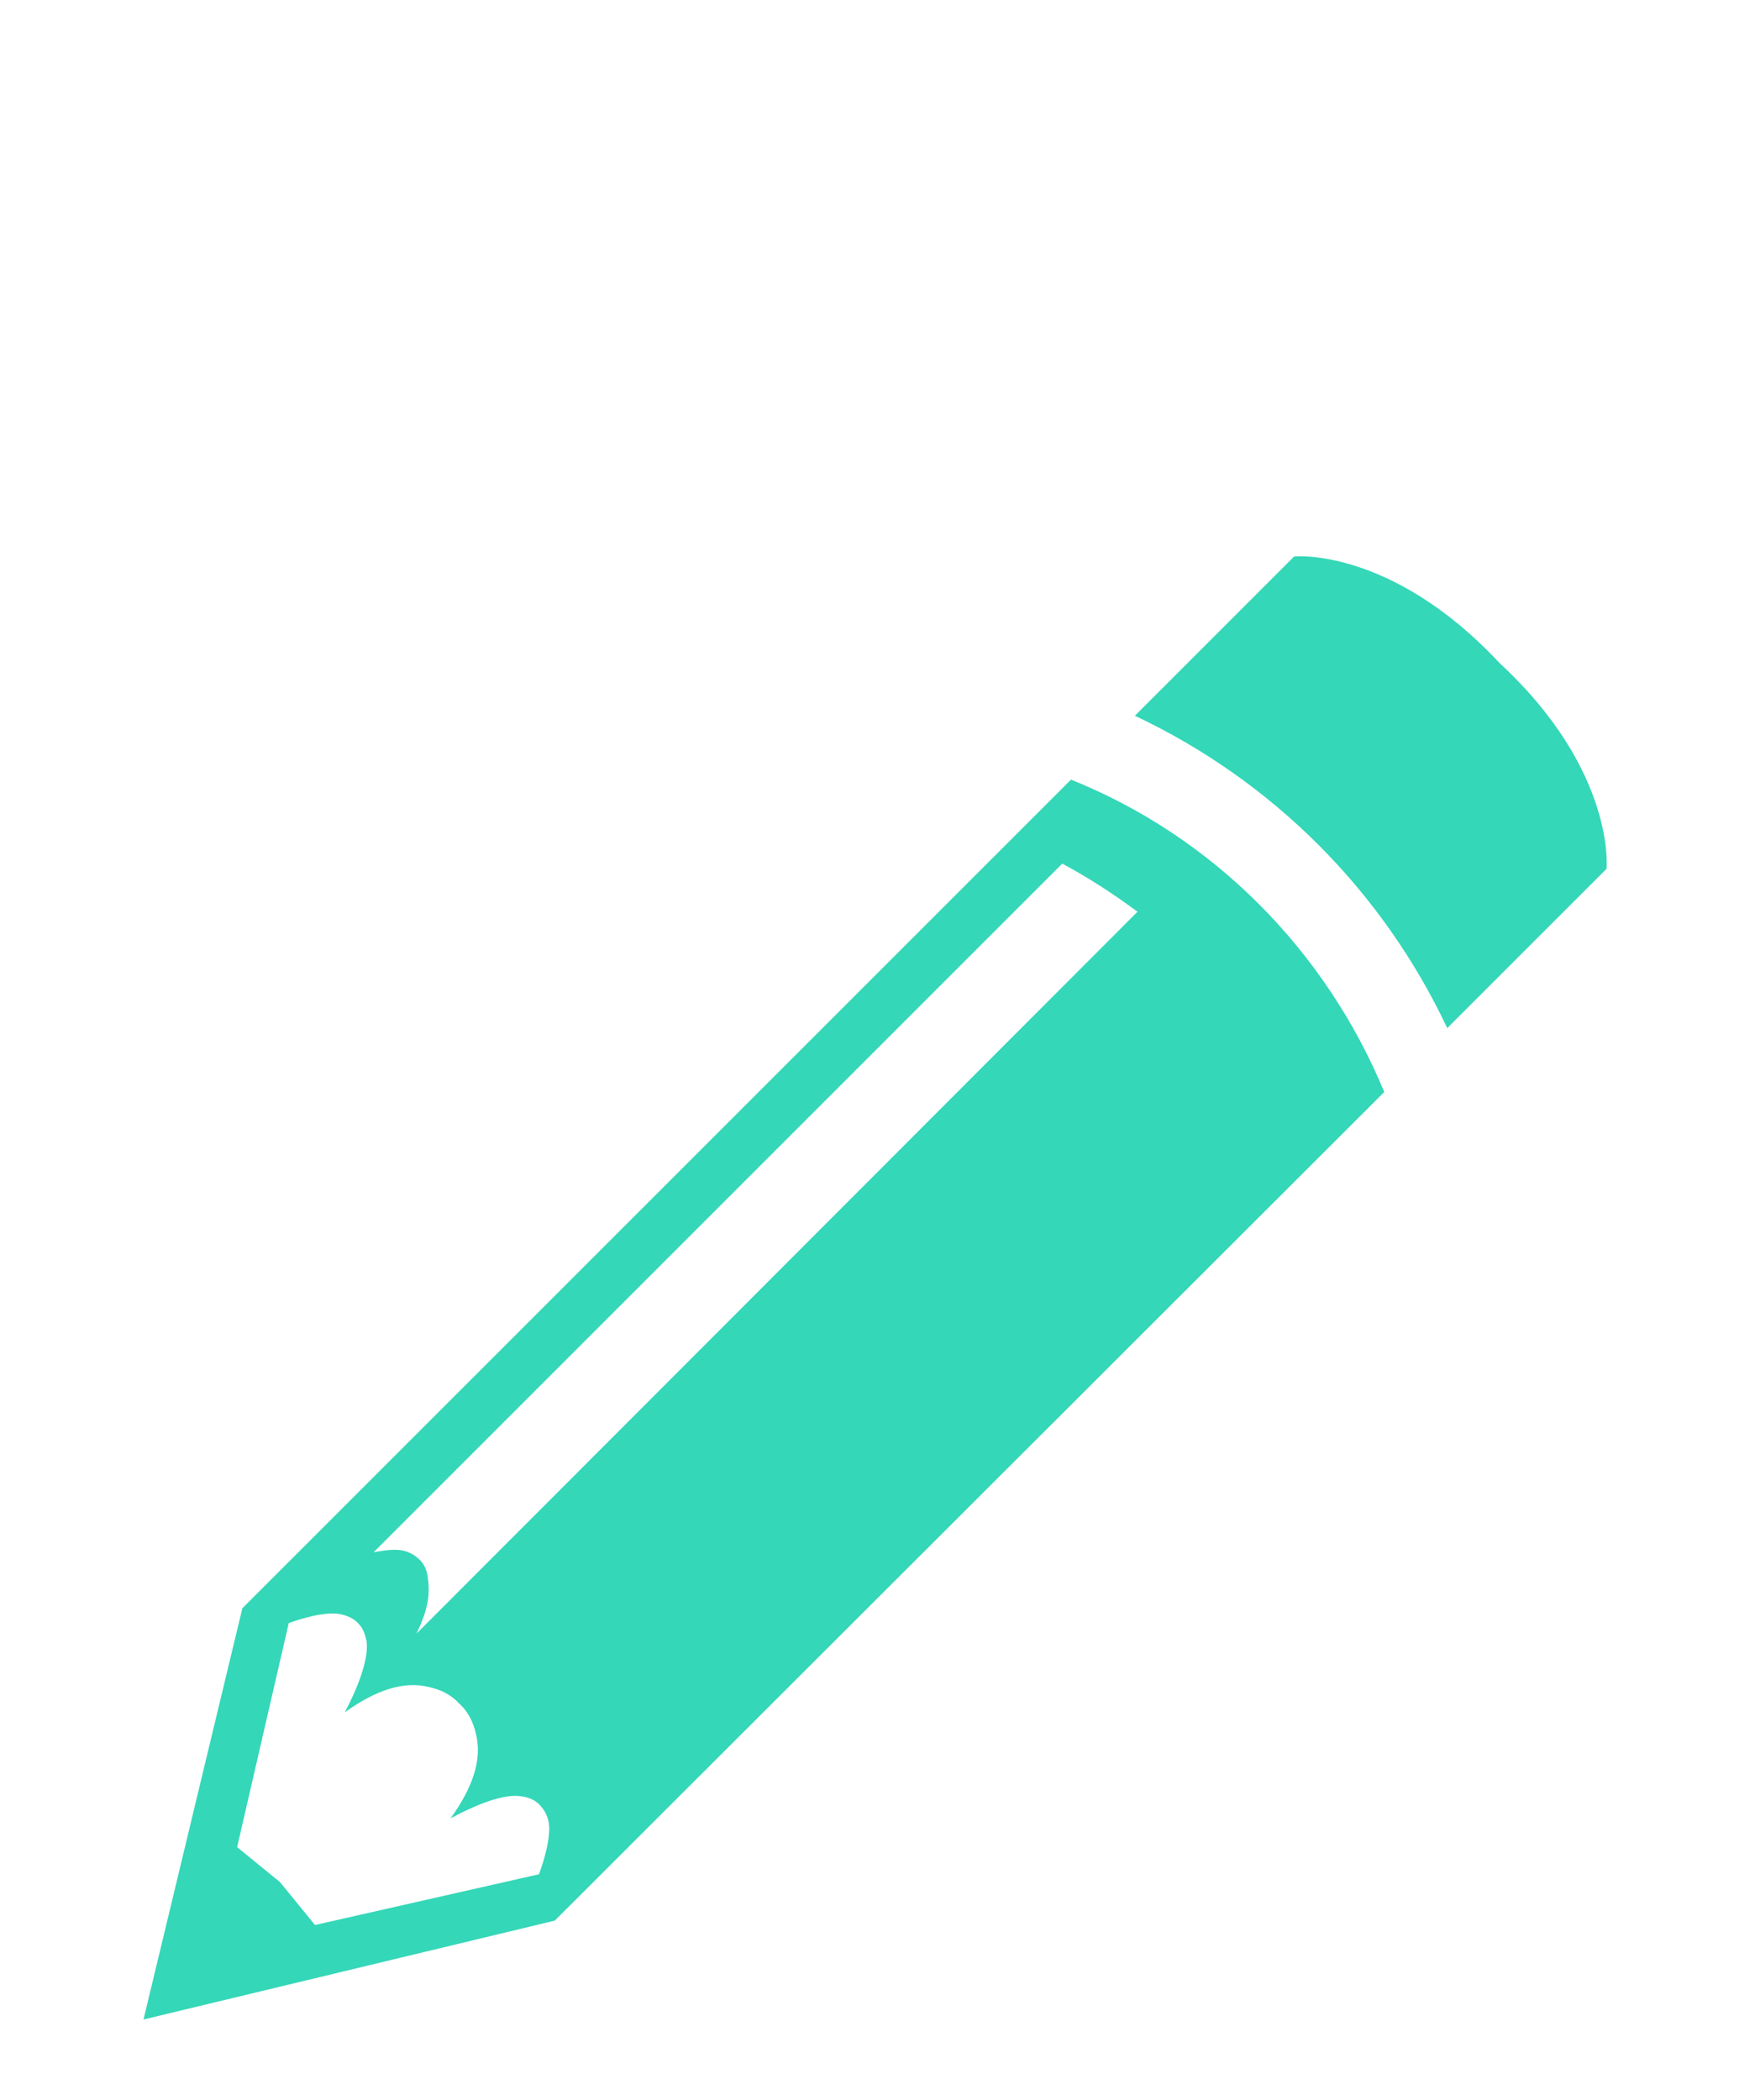
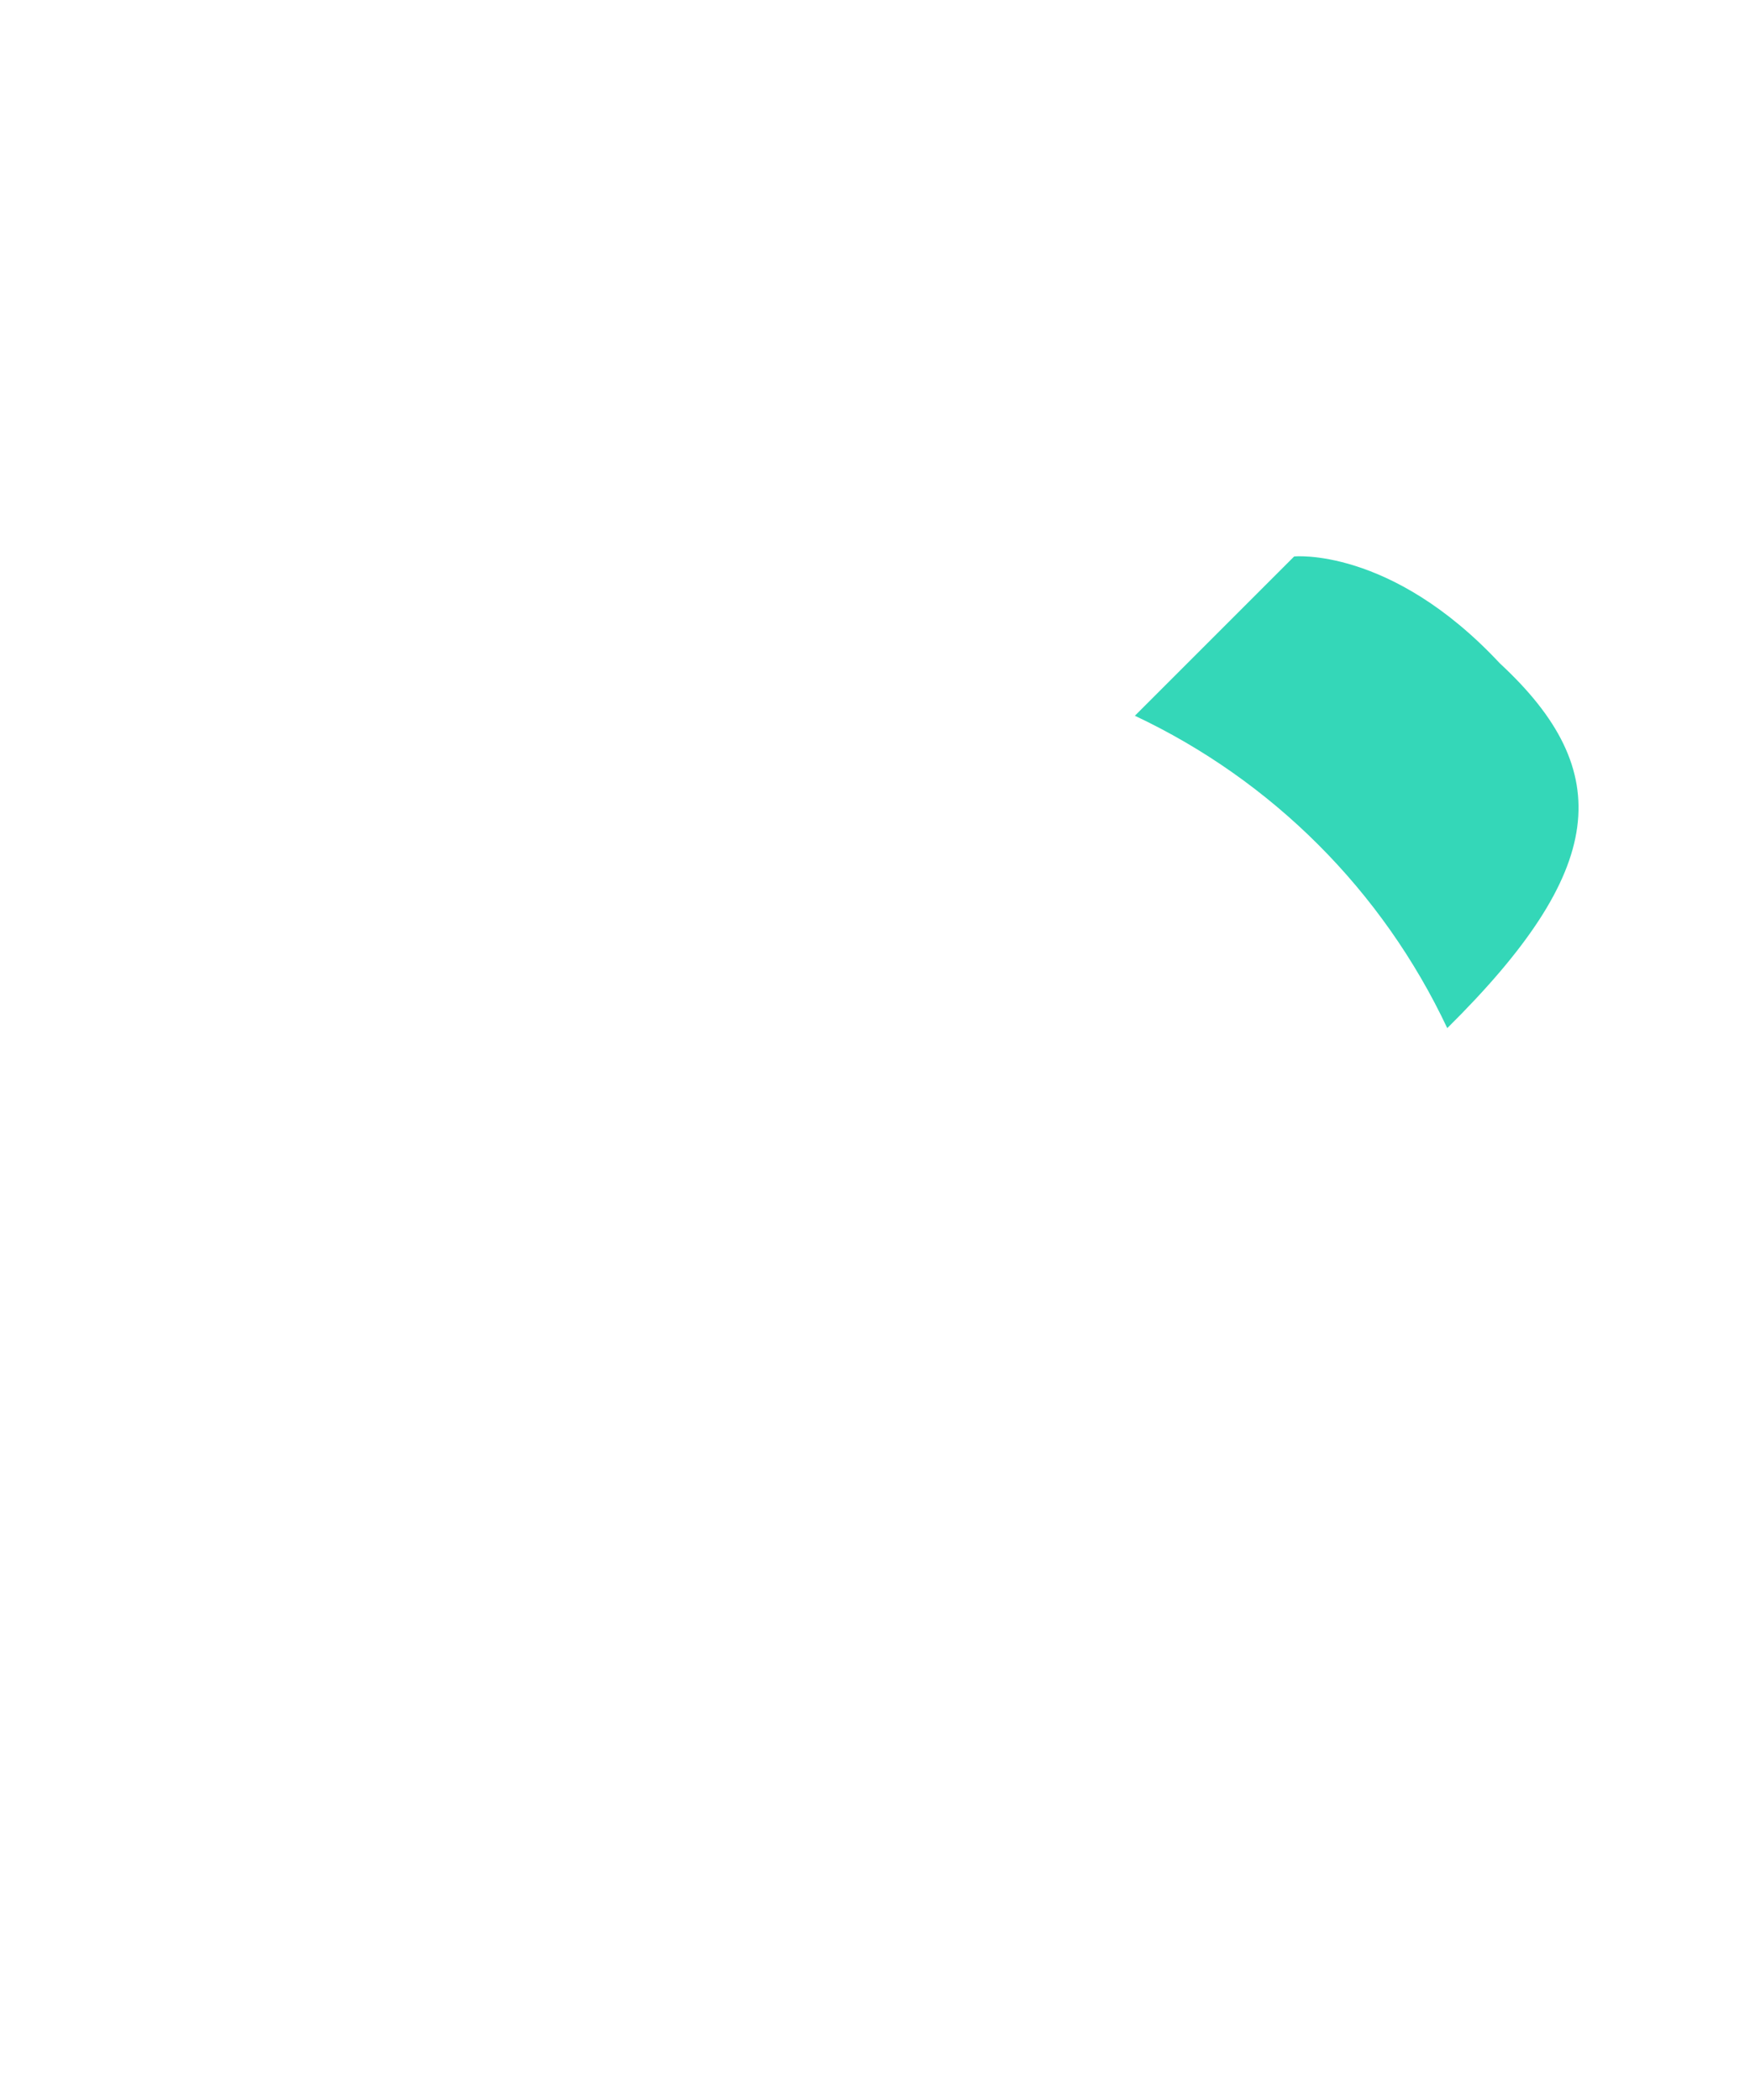
<svg xmlns="http://www.w3.org/2000/svg" xmlns:xlink="http://www.w3.org/1999/xlink" version="1.1" id="Layer_1" x="0px" y="0px" viewBox="0 0 200 240" style="enable-background:new 0 0 200 240;" xml:space="preserve">
  <style type="text/css"> .st0{fill:#FFFFFF;} .st1{clip-path:url(#SVGID_2_);fill:#34D7B8;} </style>
  <rect class="st0" width="200" height="240" />
  <g>
    <defs>
      <rect id="SVGID_1_" x="16.4" y="63.5" width="167.3" height="167.3" />
    </defs>
    <clipPath id="SVGID_2_">
      <use xlink:href="#SVGID_1_" style="overflow:visible;" />
    </clipPath>
-     <path class="st1" d="M171.4,75.8c-12.5-13.4-23.7-12.2-23.5-12.2l-18.2,18.2c15.7,7.4,28.3,20,35.7,35.7l18.2-18.2 C183.6,99.5,184.8,88.2,171.4,75.8" />
-     <path class="st1" d="M47.6,186.7c1.5-3.1,1.5-4.8,1.3-6.4c-0.1-0.8-0.4-1.5-0.9-2c-0.5-0.5-1.1-0.9-2-1.1c-0.9-0.2-2.2,0-3.3,0.2 l78.7-78.7c3,1.6,5.9,3.5,8.6,5.5L47.6,186.7z M61.6,214.2L36,220l-4-4.9l-4.9-4l5.9-25.6c0,0,3.9-1.5,6-1c0.9,0.2,1.6,0.6,2,1.1 c0.5,0.5,0.7,1.1,0.9,2c0.2,1.7-0.6,4.5-2.5,8.1c3.6-2.6,6.8-3.6,9.6-2.9c1.4,0.3,2.5,0.9,3.3,1.7c0,0.1,0.1,0.1,0.2,0.2 c0.1,0.1,0.2,0.2,0.2,0.2c0.8,0.8,1.4,1.9,1.7,3.3c0.7,2.8-0.3,6-2.9,9.6c3.6-1.9,6.3-2.8,8.1-2.5c0.8,0.1,1.5,0.4,2,0.9 c0.5,0.5,0.9,1.1,1.1,2C63.1,210.3,61.6,214.2,61.6,214.2 M122.4,89.1l-94.7,94.7l-11.3,47l47-11.3l94.8-94.7 C151.5,108.6,138.6,95.6,122.4,89.1" />
+     <path class="st1" d="M171.4,75.8c-12.5-13.4-23.7-12.2-23.5-12.2l-18.2,18.2c15.7,7.4,28.3,20,35.7,35.7C183.6,99.5,184.8,88.2,171.4,75.8" />
  </g>
</svg>